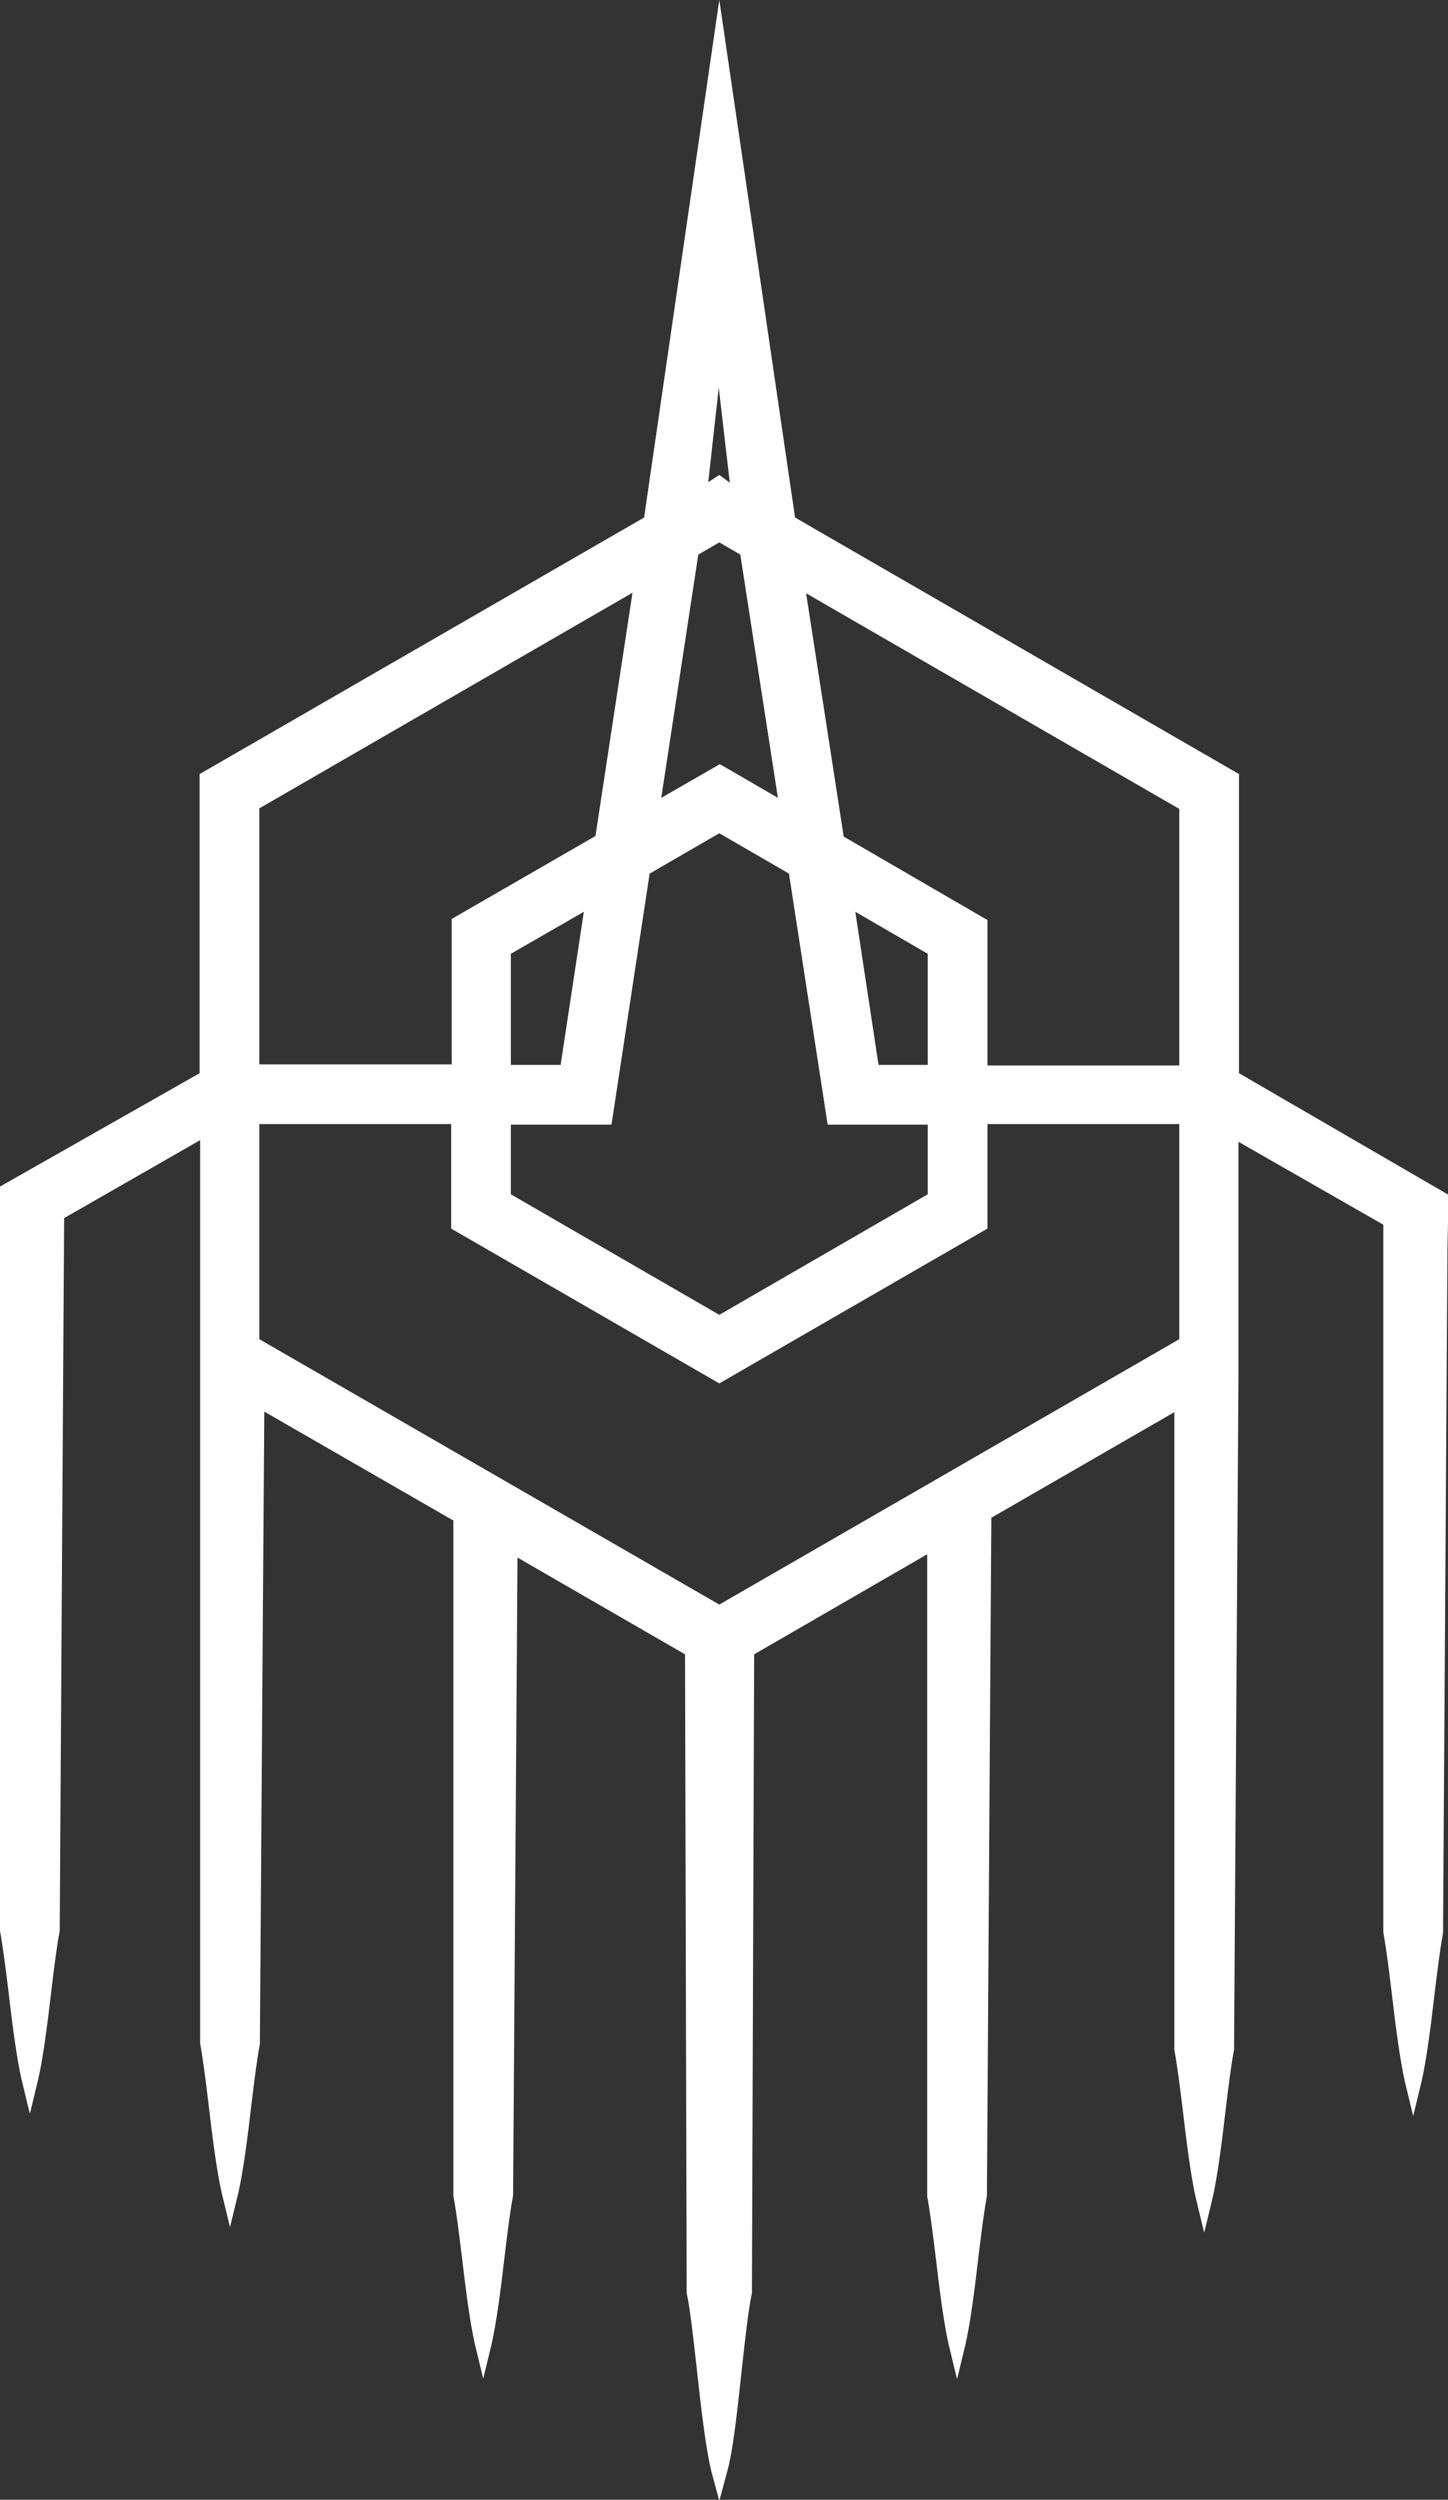
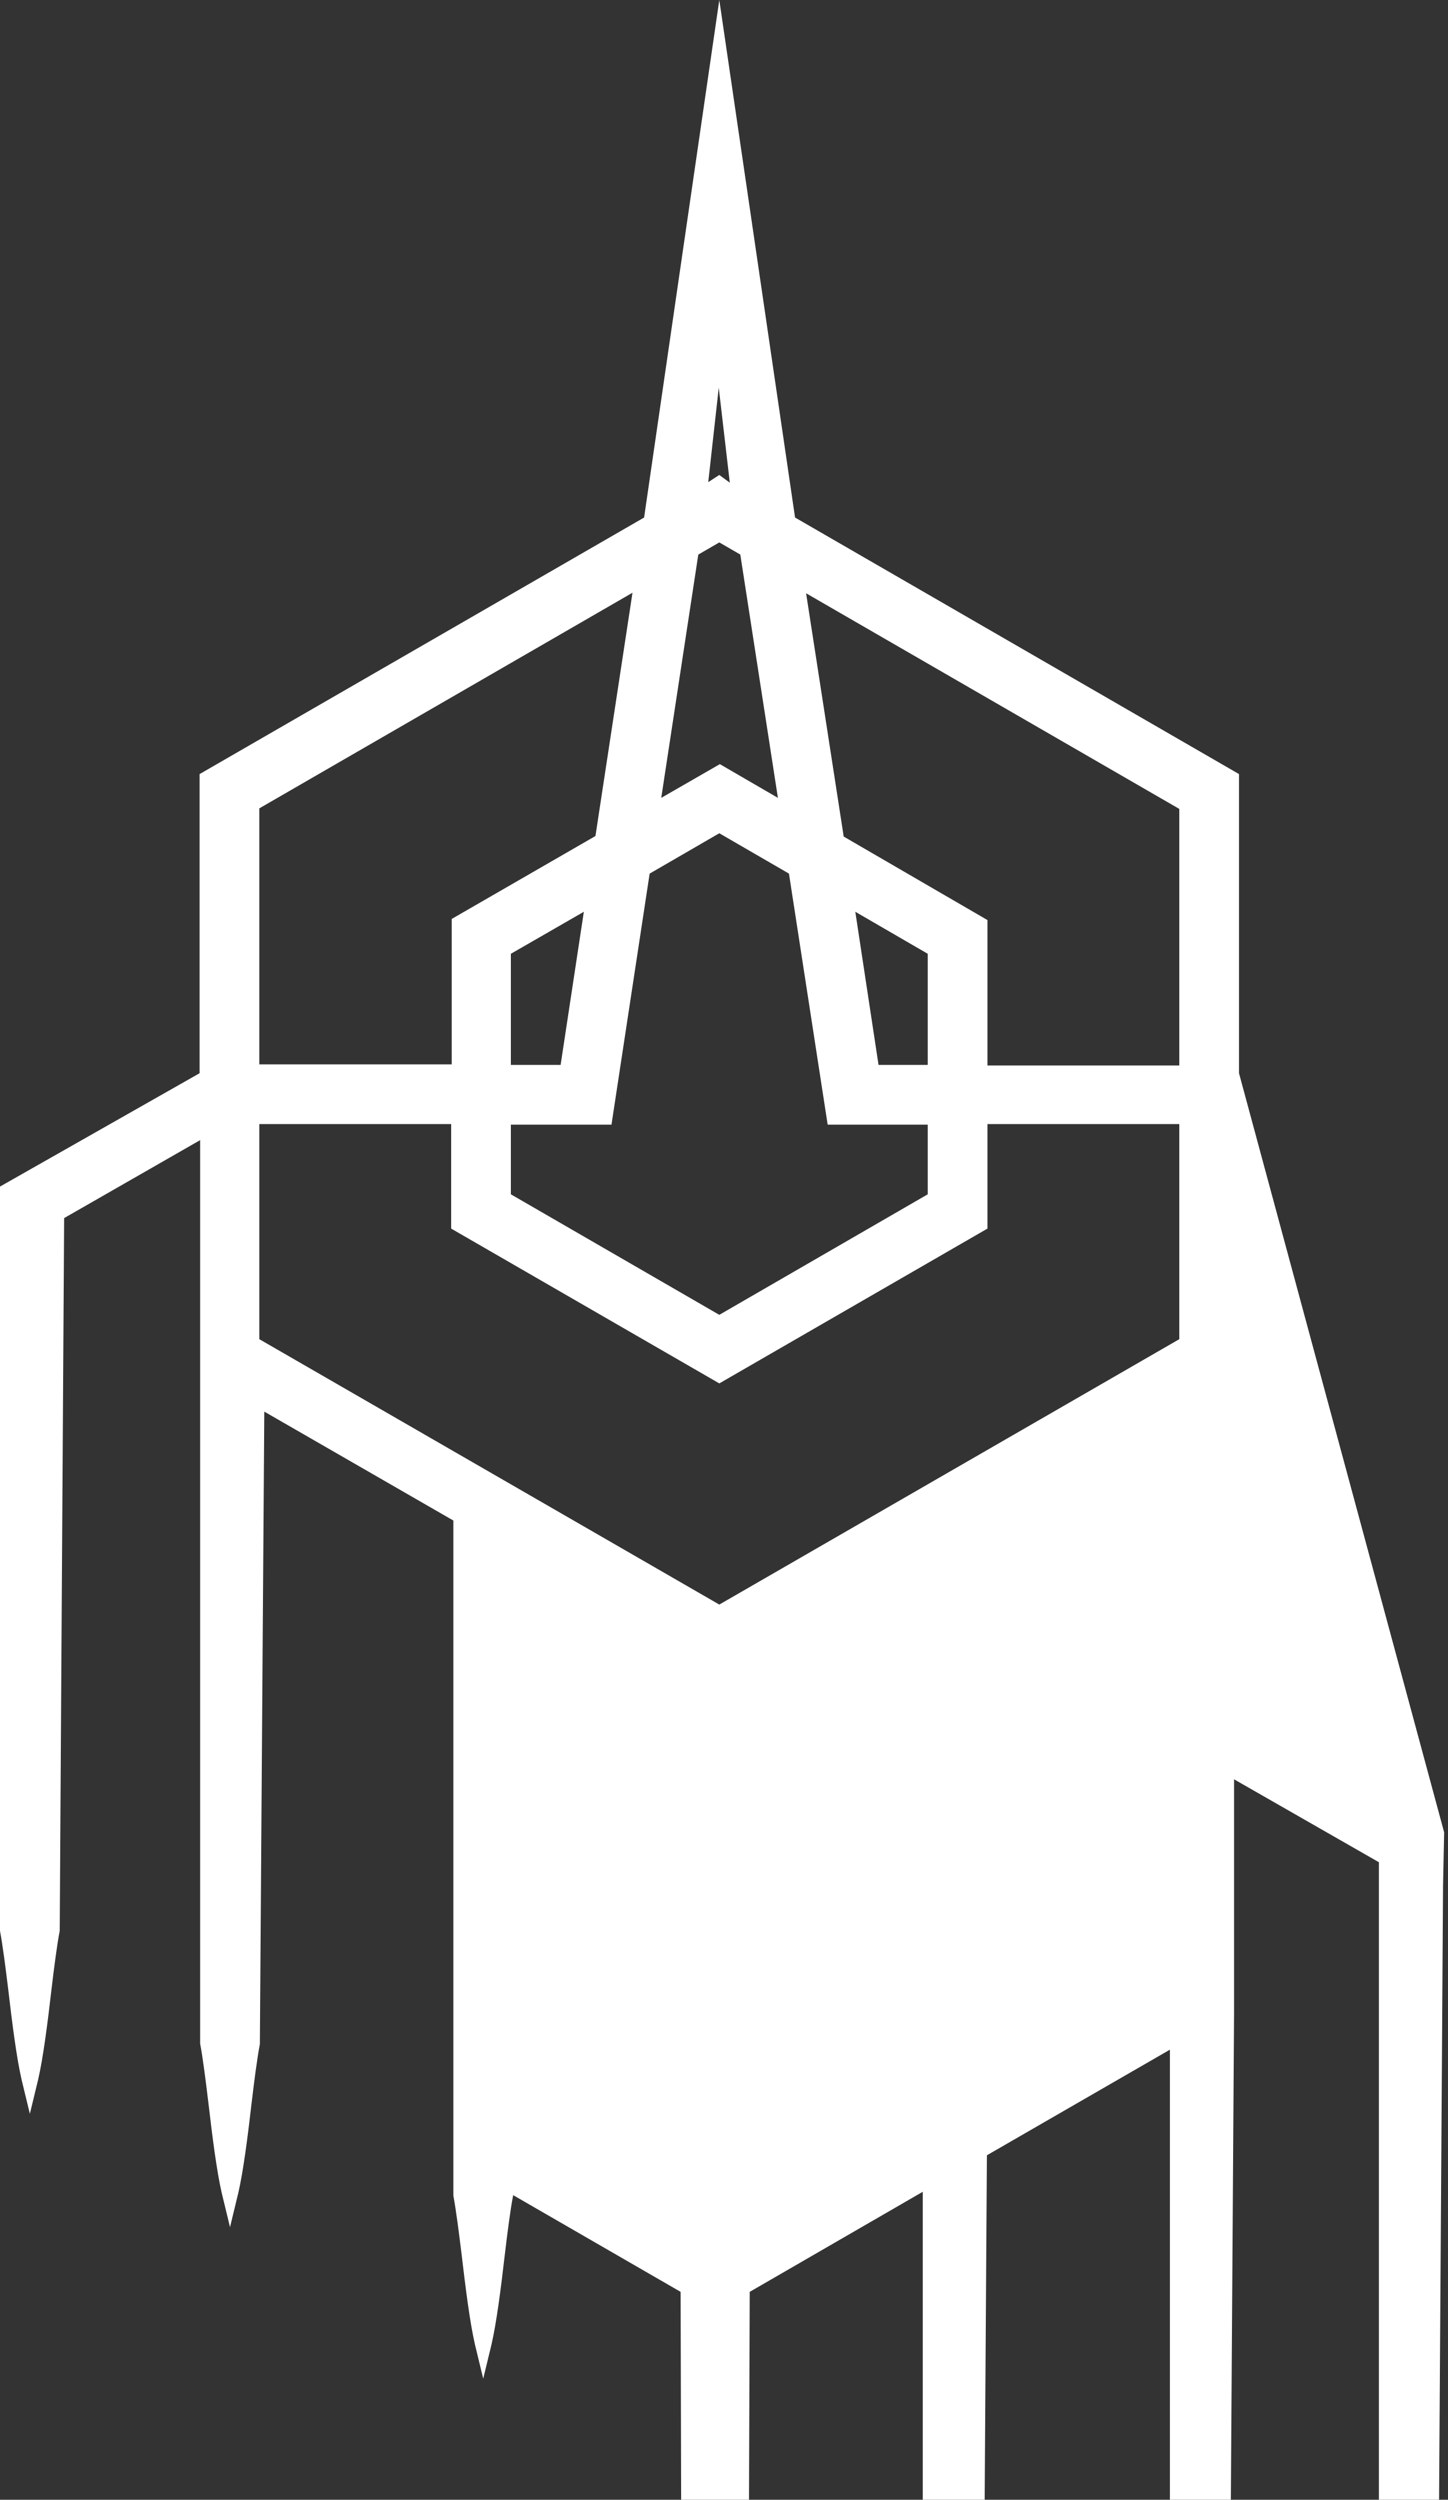
<svg xmlns="http://www.w3.org/2000/svg" version="1.1" id="Слой_1" x="0px" y="0px" viewBox="0 0 261.9 452.1" style="enable-background:new 0 0 261.9 452.1;" xml:space="preserve">
  <rect x="0" y="0" width="261.9" height="452.1" fill="#333333" stroke="none" />
  <style type="text/css">
	.st0{fill:#FFFFFF;}
</style>
-   <path class="st0" d="M224.1,194.1V140l-80.3-46.4L130.1,0l-13.6,93.6L36.1,140v54.1L0,214.6l0,12.1l0,0l0,122.2l0,0.3  c0.5,2.7,1,6.6,1.5,10.7c0.7,6,1.5,12.3,2.4,16.2l1.5,6.2l1.5-6.2c0.9-3.9,1.7-10.1,2.4-16.2c0.5-4.2,1-8.1,1.5-10.7l0-0.1  l0.8-128.8l24.6-14.1v41.5l0,121.6l0,0.3c0.5,2.7,1,6.6,1.5,10.8c0.7,6,1.5,12.3,2.4,16.2l1.5,6.2l1.5-6.2  c0.9-3.9,1.7-10.1,2.4-16.2c0.5-4.2,1-8.1,1.5-10.7l0-0.1l0.8-114.3L82,275l0,121.8l0,0.3c0.5,2.7,1,6.6,1.5,10.7  c0.7,6,1.5,12.3,2.4,16.2l1.5,6.2l1.5-6.2c0.9-3.9,1.7-10.1,2.4-16.2c0.5-4.2,1-8.1,1.5-10.7l0-0.1l0.8-115.3l30.3,17.5l0.3,115.2  l0,0.3c0.6,2.8,1.2,8,1.8,13.5c0.8,7.4,1.7,15,2.7,18.9l1.4,5.2l1.4-5.2c1.1-3.8,1.9-11.5,2.7-18.9c0.6-5.5,1.2-10.7,1.8-13.5l0-0.1  l0.4-115.4l31.3-18.1l0,115.8l0,0.3c0.5,2.7,1,6.6,1.5,10.7c0.7,6,1.5,12.3,2.4,16.2l1.5,6.2l1.5-6.2c0.9-3.9,1.7-10.1,2.4-16.2  c0.5-4.1,1-8.1,1.5-10.7l0-0.1l0.8-122.6l33.1-19.1l0,115l0,0.3c0.5,2.7,1,6.6,1.5,10.7c0.7,6,1.5,12.3,2.4,16.2l1.5,6.2l1.5-6.2  c0.9-3.9,1.7-10.1,2.4-16.2c0.5-4.2,1-8.1,1.5-10.7l0-0.1l0.8-121.8l0-42.3l26.2,15l0,127.7l0,0.3c0.5,2.7,1,6.6,1.5,10.8  c0.7,6,1.5,12.2,2.4,16.2l1.5,6.2l1.5-6.2c0.9-3.9,1.7-10.1,2.4-16.2c0.5-4.1,1-8.1,1.5-10.7l0-0.1l0.8-123.8l0.2-9.6L224.1,194.1z   M132,87.3l-1.9-1.4l-2,1.3l1.9-17.1L132,87.3z M119.6,144.3l6.7-44l3.8-2.2l3.8,2.2l6.8,44l-10.5-6.1L119.6,144.3z M130.1,250.2  l48.5-28v-18.9h34.7v38.9l-83.2,48l-83.2-48v-38.9h34.7v18.9L130.1,250.2z M46.9,192.6v-46.4l67.5-39l-6.7,44l-26,15v26.3H46.9z   M101.4,192.6h-9v-20.1l13.2-7.6L101.4,192.6z M92.4,203.4h18.2l6.9-45.4l12.6-7.3l12.6,7.3l7,45.4h18.1V216l-37.7,21.8L92.4,216  V203.4z M154.7,164.9l13.1,7.6v20.1h-8.9L154.7,164.9z M152.6,151.3l-6.8-44l67.5,39v46.4h-34.7v-26.3L152.6,151.3z" />
+   <path class="st0" d="M224.1,194.1V140l-80.3-46.4L130.1,0l-13.6,93.6L36.1,140v54.1L0,214.6l0,12.1l0,0l0,122.2l0,0.3  c0.5,2.7,1,6.6,1.5,10.7c0.7,6,1.5,12.3,2.4,16.2l1.5,6.2l1.5-6.2c0.9-3.9,1.7-10.1,2.4-16.2c0.5-4.2,1-8.1,1.5-10.7l0-0.1  l0.8-128.8l24.6-14.1v41.5l0,121.6l0,0.3c0.5,2.7,1,6.6,1.5,10.8c0.7,6,1.5,12.3,2.4,16.2l1.5,6.2l1.5-6.2  c0.9-3.9,1.7-10.1,2.4-16.2c0.5-4.2,1-8.1,1.5-10.7l0-0.1l0.8-114.3L82,275l0,121.8l0,0.3c0.5,2.7,1,6.6,1.5,10.7  c0.7,6,1.5,12.3,2.4,16.2l1.5,6.2l1.5-6.2c0.9-3.9,1.7-10.1,2.4-16.2c0.5-4.2,1-8.1,1.5-10.7l0-0.1l30.3,17.5l0.3,115.2  l0,0.3c0.6,2.8,1.2,8,1.8,13.5c0.8,7.4,1.7,15,2.7,18.9l1.4,5.2l1.4-5.2c1.1-3.8,1.9-11.5,2.7-18.9c0.6-5.5,1.2-10.7,1.8-13.5l0-0.1  l0.4-115.4l31.3-18.1l0,115.8l0,0.3c0.5,2.7,1,6.6,1.5,10.7c0.7,6,1.5,12.3,2.4,16.2l1.5,6.2l1.5-6.2c0.9-3.9,1.7-10.1,2.4-16.2  c0.5-4.1,1-8.1,1.5-10.7l0-0.1l0.8-122.6l33.1-19.1l0,115l0,0.3c0.5,2.7,1,6.6,1.5,10.7c0.7,6,1.5,12.3,2.4,16.2l1.5,6.2l1.5-6.2  c0.9-3.9,1.7-10.1,2.4-16.2c0.5-4.2,1-8.1,1.5-10.7l0-0.1l0.8-121.8l0-42.3l26.2,15l0,127.7l0,0.3c0.5,2.7,1,6.6,1.5,10.8  c0.7,6,1.5,12.2,2.4,16.2l1.5,6.2l1.5-6.2c0.9-3.9,1.7-10.1,2.4-16.2c0.5-4.1,1-8.1,1.5-10.7l0-0.1l0.8-123.8l0.2-9.6L224.1,194.1z   M132,87.3l-1.9-1.4l-2,1.3l1.9-17.1L132,87.3z M119.6,144.3l6.7-44l3.8-2.2l3.8,2.2l6.8,44l-10.5-6.1L119.6,144.3z M130.1,250.2  l48.5-28v-18.9h34.7v38.9l-83.2,48l-83.2-48v-38.9h34.7v18.9L130.1,250.2z M46.9,192.6v-46.4l67.5-39l-6.7,44l-26,15v26.3H46.9z   M101.4,192.6h-9v-20.1l13.2-7.6L101.4,192.6z M92.4,203.4h18.2l6.9-45.4l12.6-7.3l12.6,7.3l7,45.4h18.1V216l-37.7,21.8L92.4,216  V203.4z M154.7,164.9l13.1,7.6v20.1h-8.9L154.7,164.9z M152.6,151.3l-6.8-44l67.5,39v46.4h-34.7v-26.3L152.6,151.3z" />
</svg>